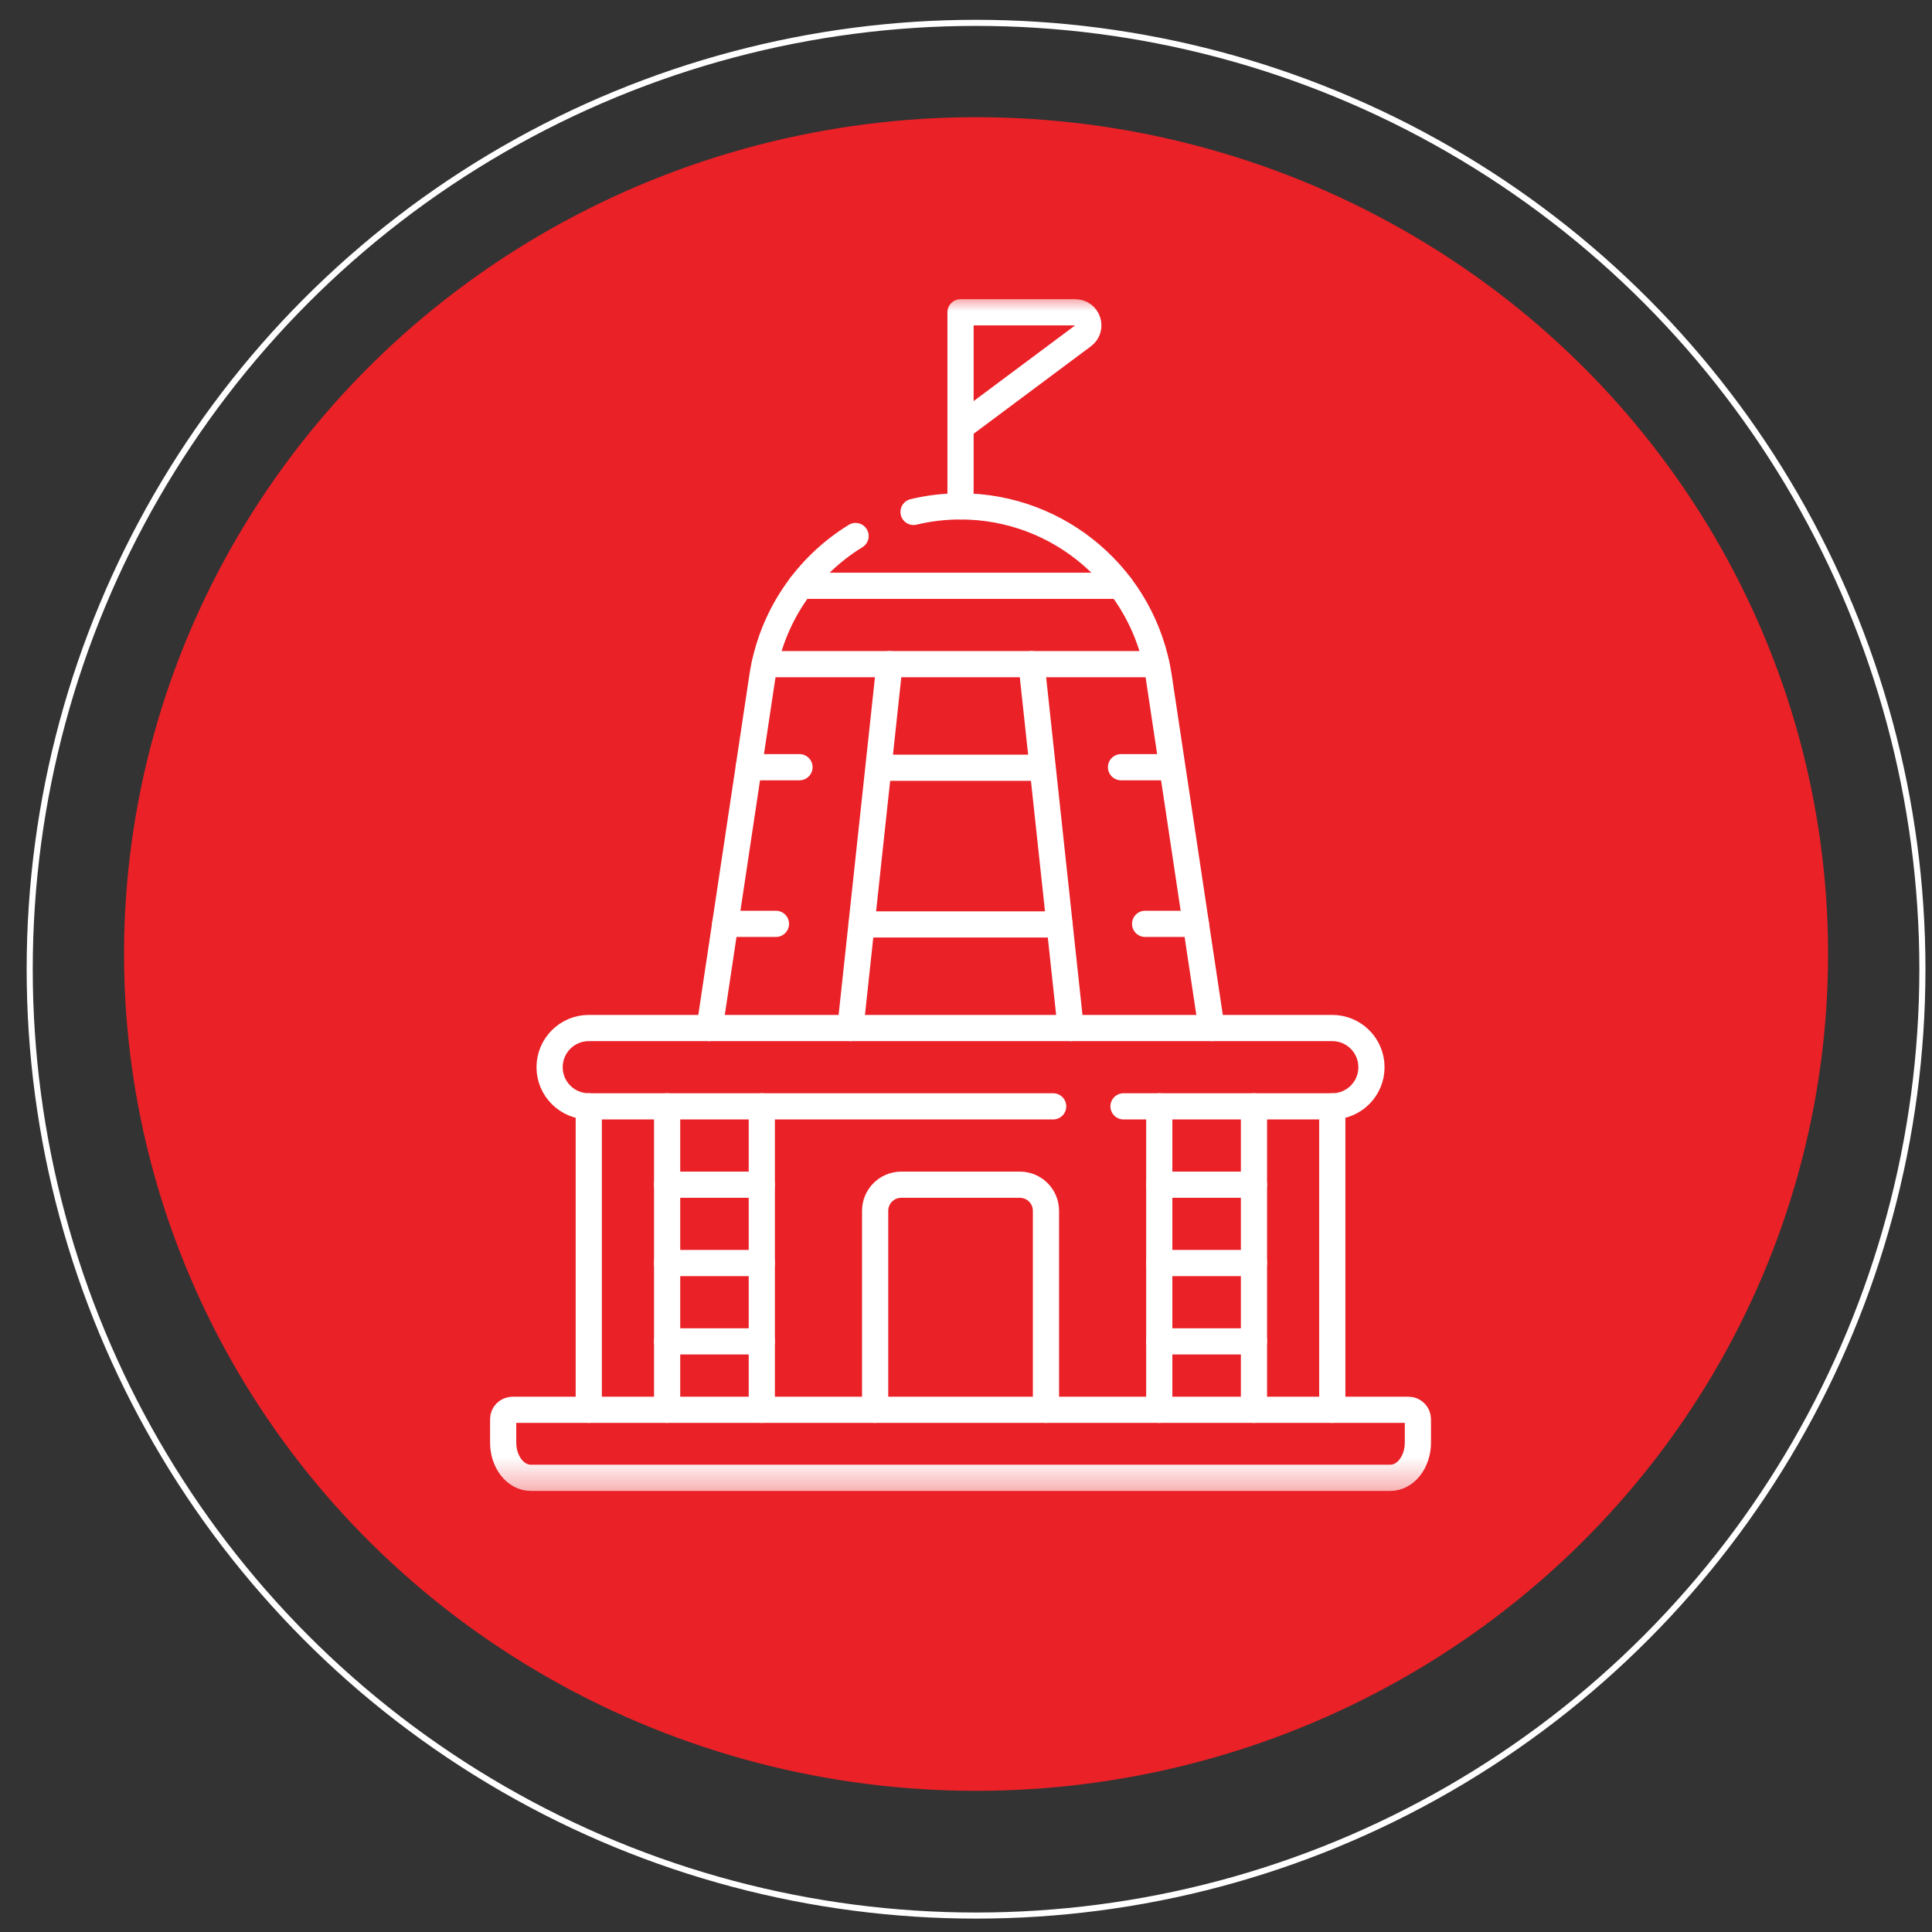
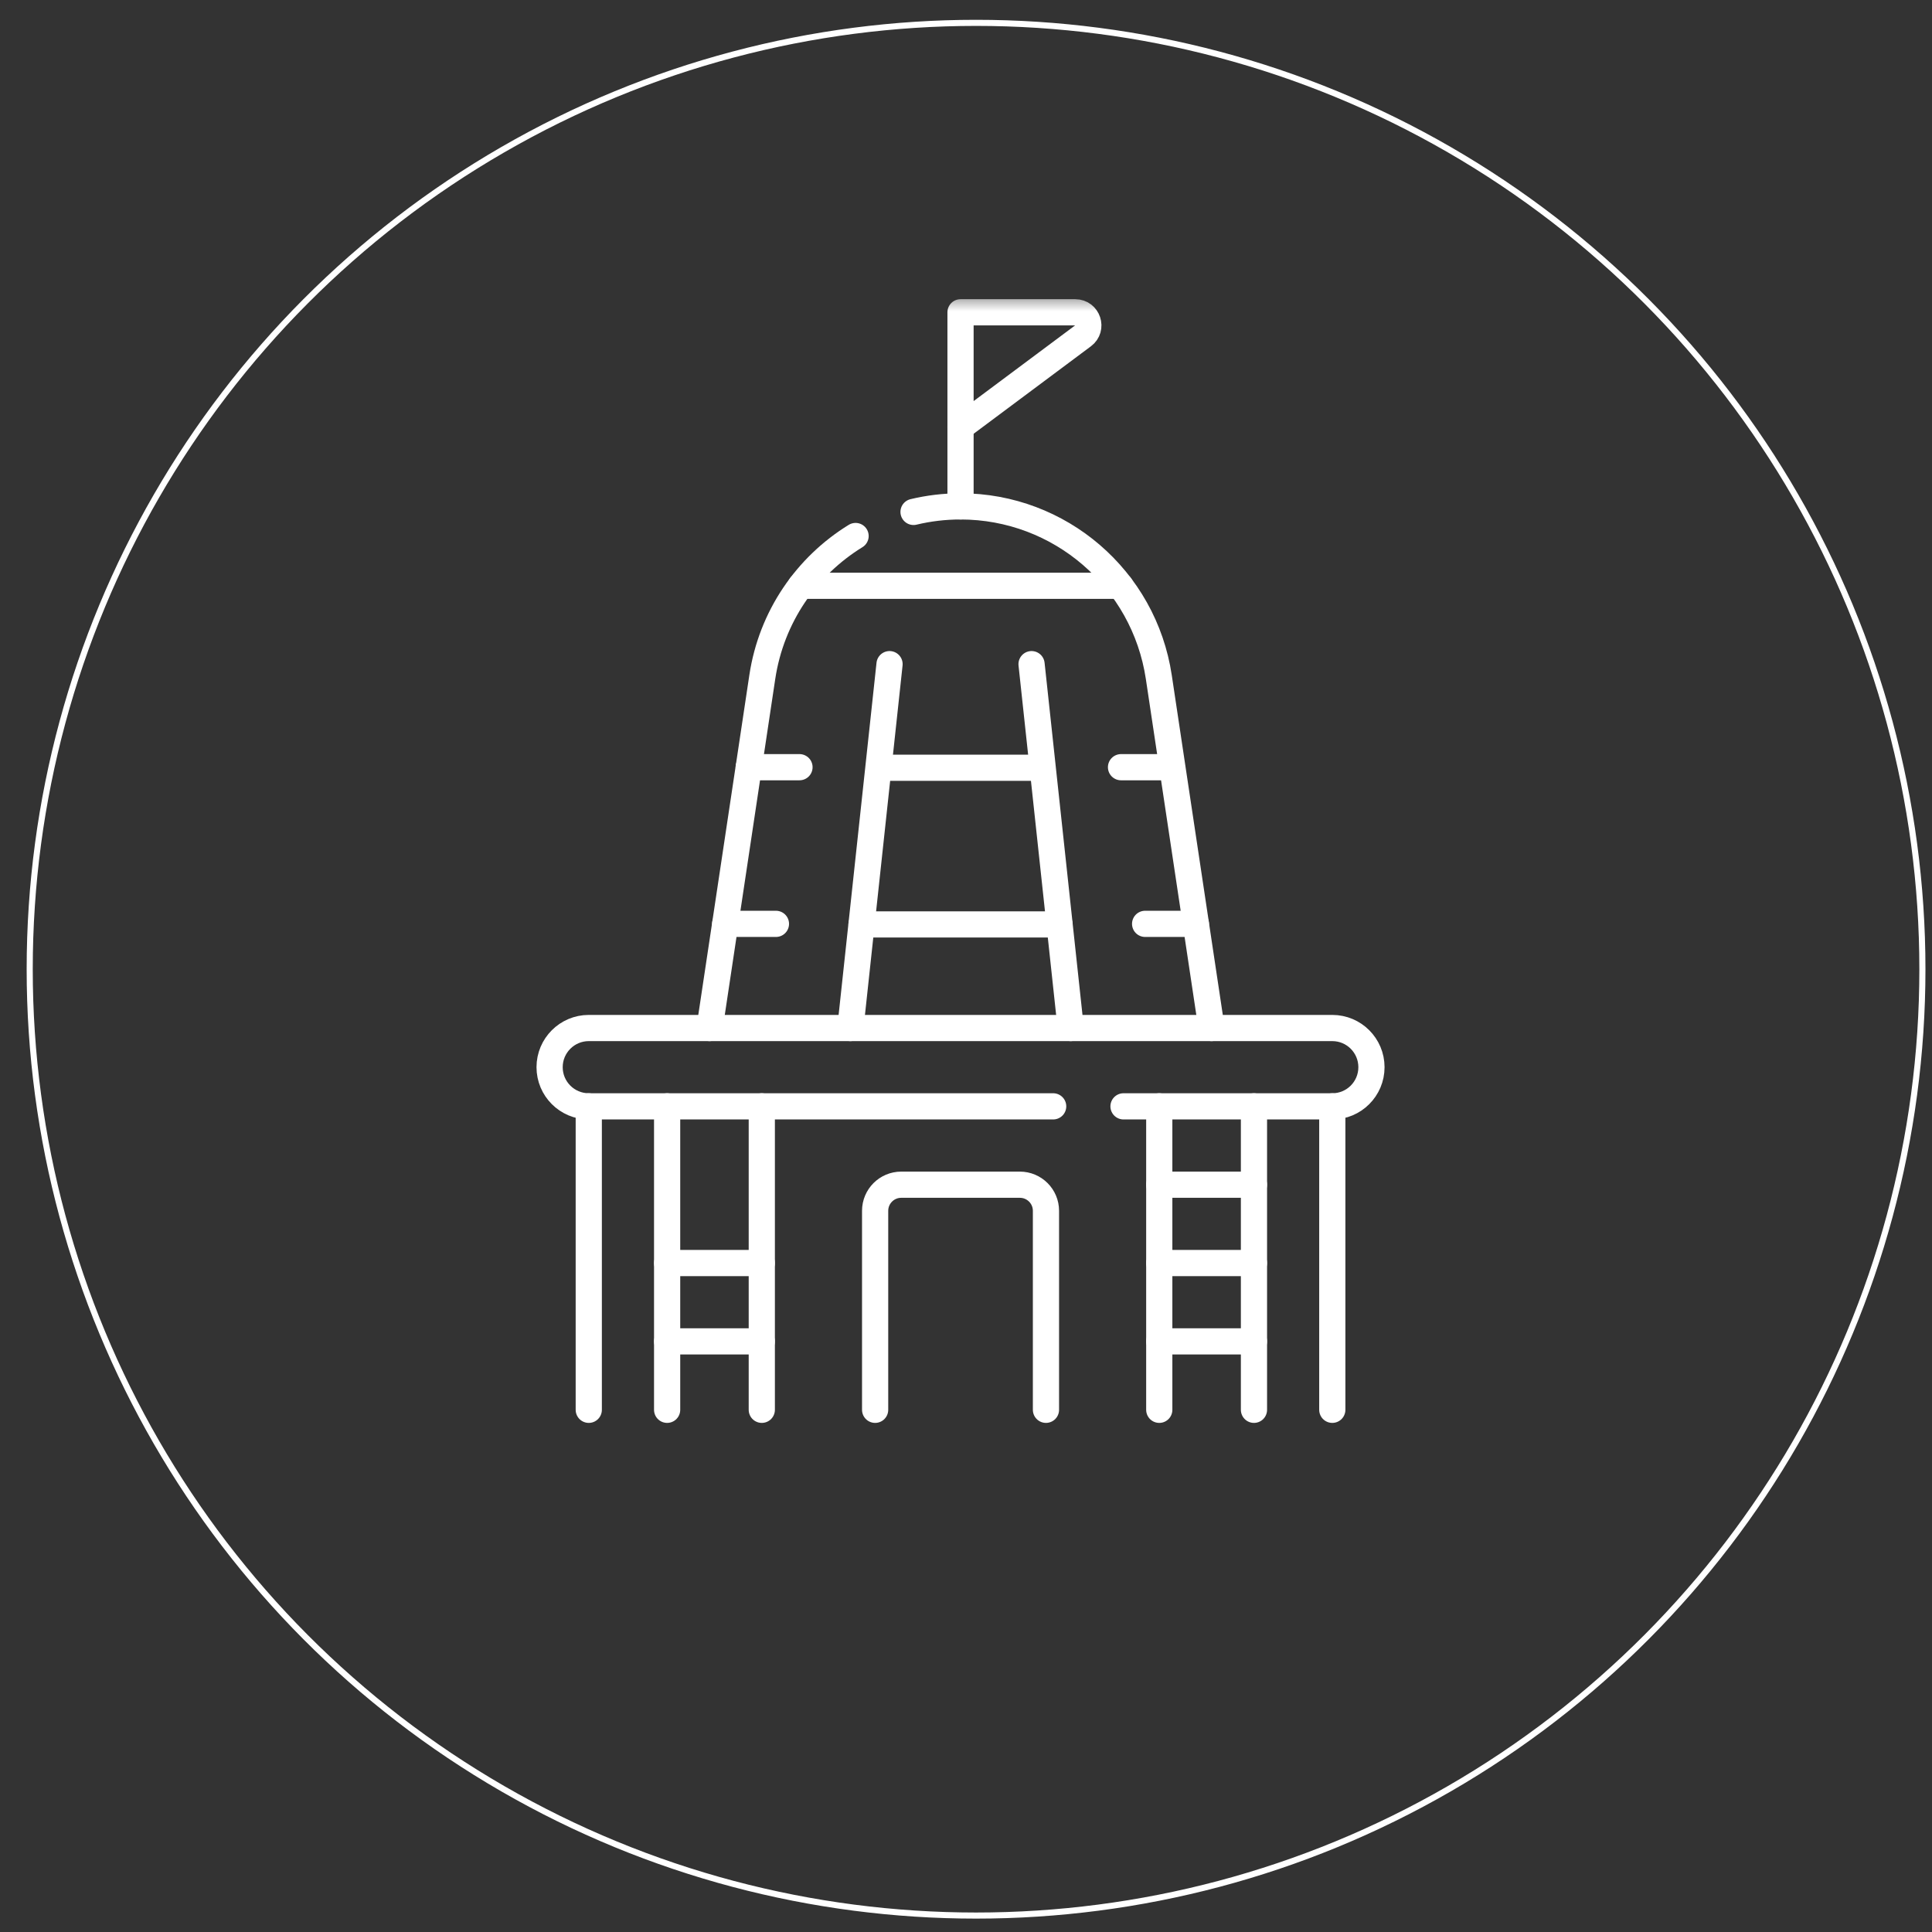
<svg xmlns="http://www.w3.org/2000/svg" width="59" height="59" viewBox="0 0 59 59" fill="none">
  <rect x="0" y="0" width="59" height="59" fill="#333333" stroke="none" />
-   <ellipse cx="29.807" cy="29.134" rx="26.019" ry="25.555" fill="#EA2127" />
  <circle cx="29.807" cy="29.598" r="28.9" stroke="white" stroke-width="0.186" />
  <g clip-path="url(#clip0_70_314)">
    <path d="M17.98 43.053V33.786" stroke="white" stroke-width="0.8" stroke-miterlimit="10" stroke-linecap="round" stroke-linejoin="round" />
    <path d="M40.686 33.786V43.053" stroke="white" stroke-width="0.8" stroke-miterlimit="10" stroke-linecap="round" stroke-linejoin="round" />
    <mask id="mask0_70_314" style="mask-type:luminance" maskUnits="userSpaceOnUse" x="11" y="9" width="37" height="37">
      <path d="M11 9H47.667V45.667H11V9Z" fill="white" />
    </mask>
    <g mask="url(#mask0_70_314)">
      <path d="M32.162 33.786H17.98C17.32 33.786 16.784 33.251 16.784 32.59C16.784 31.93 17.32 31.394 17.98 31.394H40.686C41.347 31.394 41.882 31.93 41.882 32.59C41.882 33.251 41.347 33.786 40.686 33.786H34.31" stroke="white" stroke-width="0.8" stroke-miterlimit="10" stroke-linecap="round" stroke-linejoin="round" />
      <path d="M26.725 43.053V36.976C26.725 36.536 27.082 36.179 27.522 36.179H31.145C31.585 36.179 31.942 36.536 31.942 36.976V43.053" stroke="white" stroke-width="0.8" stroke-miterlimit="10" stroke-linecap="round" stroke-linejoin="round" />
      <path d="M27.898 15.633C28.36 15.522 28.84 15.464 29.333 15.464C32.364 15.464 34.938 17.68 35.388 20.677L36.998 31.394" stroke="white" stroke-width="0.8" stroke-miterlimit="10" stroke-linecap="round" stroke-linejoin="round" />
      <path d="M21.669 31.394L23.279 20.677C23.555 18.835 24.634 17.288 26.128 16.369" stroke="white" stroke-width="0.8" stroke-miterlimit="10" stroke-linecap="round" stroke-linejoin="round" />
-       <path d="M23.353 20.282H35.314" stroke="white" stroke-width="0.8" stroke-miterlimit="10" stroke-linecap="round" stroke-linejoin="round" />
      <path d="M34.214 17.889H24.453" stroke="white" stroke-width="0.8" stroke-miterlimit="10" stroke-linecap="round" stroke-linejoin="round" />
      <path d="M31.502 20.282L32.698 31.394" stroke="white" stroke-width="0.8" stroke-miterlimit="10" stroke-linecap="round" stroke-linejoin="round" />
      <path d="M25.969 31.394L27.165 20.282" stroke="white" stroke-width="0.8" stroke-miterlimit="10" stroke-linecap="round" stroke-linejoin="round" />
      <path d="M26.961 23.446H31.713" stroke="white" stroke-width="0.8" stroke-miterlimit="10" stroke-linecap="round" stroke-linejoin="round" />
      <path d="M26.31 28.23H32.357" stroke="white" stroke-width="0.8" stroke-miterlimit="10" stroke-linecap="round" stroke-linejoin="round" />
      <path d="M29.333 15.464V13.046" stroke="white" stroke-width="0.8" stroke-miterlimit="10" stroke-linecap="round" stroke-linejoin="round" />
      <path d="M29.333 13.046V9.537H32.837C33.22 9.537 33.383 10.026 33.075 10.255L29.333 13.046Z" stroke="white" stroke-width="0.8" stroke-miterlimit="10" stroke-linecap="round" stroke-linejoin="round" />
      <path d="M34.234 23.429H35.783" stroke="white" stroke-width="0.8" stroke-miterlimit="10" stroke-linecap="round" stroke-linejoin="round" />
      <path d="M34.97 28.213H36.52" stroke="white" stroke-width="0.8" stroke-miterlimit="10" stroke-linecap="round" stroke-linejoin="round" />
      <path d="M24.415 23.429H22.865" stroke="white" stroke-width="0.8" stroke-miterlimit="10" stroke-linecap="round" stroke-linejoin="round" />
      <path d="M23.696 28.213H22.146" stroke="white" stroke-width="0.8" stroke-miterlimit="10" stroke-linecap="round" stroke-linejoin="round" />
      <path d="M38.294 33.786V43.053" stroke="white" stroke-width="0.8" stroke-miterlimit="10" stroke-linecap="round" stroke-linejoin="round" />
      <path d="M35.402 43.053V33.786" stroke="white" stroke-width="0.8" stroke-miterlimit="10" stroke-linecap="round" stroke-linejoin="round" />
      <path d="M35.402 36.179H38.294" stroke="white" stroke-width="0.8" stroke-miterlimit="10" stroke-linecap="round" stroke-linejoin="round" />
      <path d="M35.402 38.571H38.294" stroke="white" stroke-width="0.8" stroke-miterlimit="10" stroke-linecap="round" stroke-linejoin="round" />
      <path d="M35.402 40.963H38.294" stroke="white" stroke-width="0.8" stroke-miterlimit="10" stroke-linecap="round" stroke-linejoin="round" />
      <path d="M20.373 43.053V33.786" stroke="white" stroke-width="0.8" stroke-miterlimit="10" stroke-linecap="round" stroke-linejoin="round" />
      <path d="M23.264 33.786V43.053" stroke="white" stroke-width="0.8" stroke-miterlimit="10" stroke-linecap="round" stroke-linejoin="round" />
-       <path d="M20.373 36.179H23.264" stroke="white" stroke-width="0.8" stroke-miterlimit="10" stroke-linecap="round" stroke-linejoin="round" />
      <path d="M20.373 38.571H23.264" stroke="white" stroke-width="0.8" stroke-miterlimit="10" stroke-linecap="round" stroke-linejoin="round" />
      <path d="M20.373 40.963H23.264" stroke="white" stroke-width="0.8" stroke-miterlimit="10" stroke-linecap="round" stroke-linejoin="round" />
-       <path d="M42.458 45.13H16.209C15.744 45.13 15.366 44.649 15.366 44.055V43.339C15.366 43.181 15.494 43.053 15.653 43.053H43.014C43.172 43.053 43.3 43.181 43.3 43.339V44.055C43.3 44.649 42.923 45.13 42.458 45.13Z" stroke="white" stroke-width="0.8" stroke-miterlimit="10" stroke-linecap="round" stroke-linejoin="round" />
    </g>
  </g>
  <defs>
    <clipPath id="clip0_70_314">
      <rect width="36.667" height="36.667" fill="white" transform="translate(11 9)" />
    </clipPath>
  </defs>
</svg>